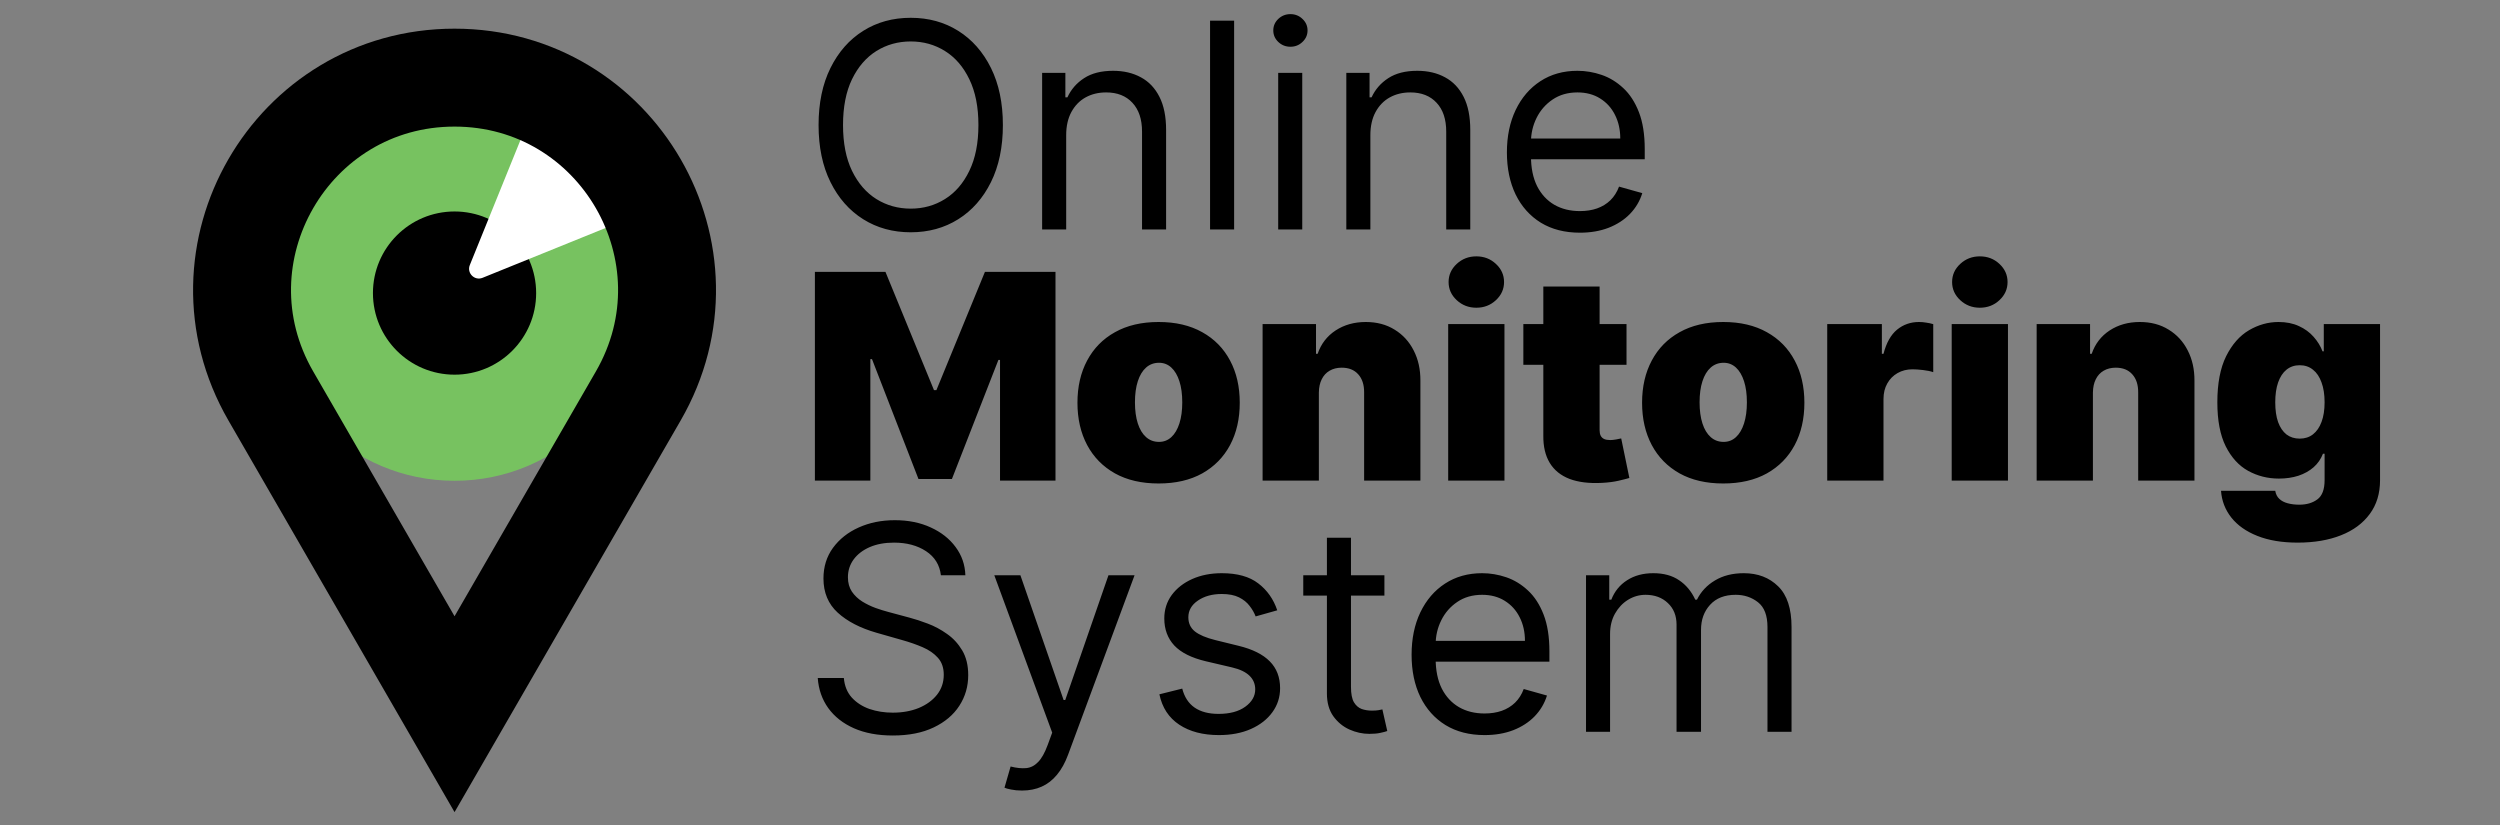
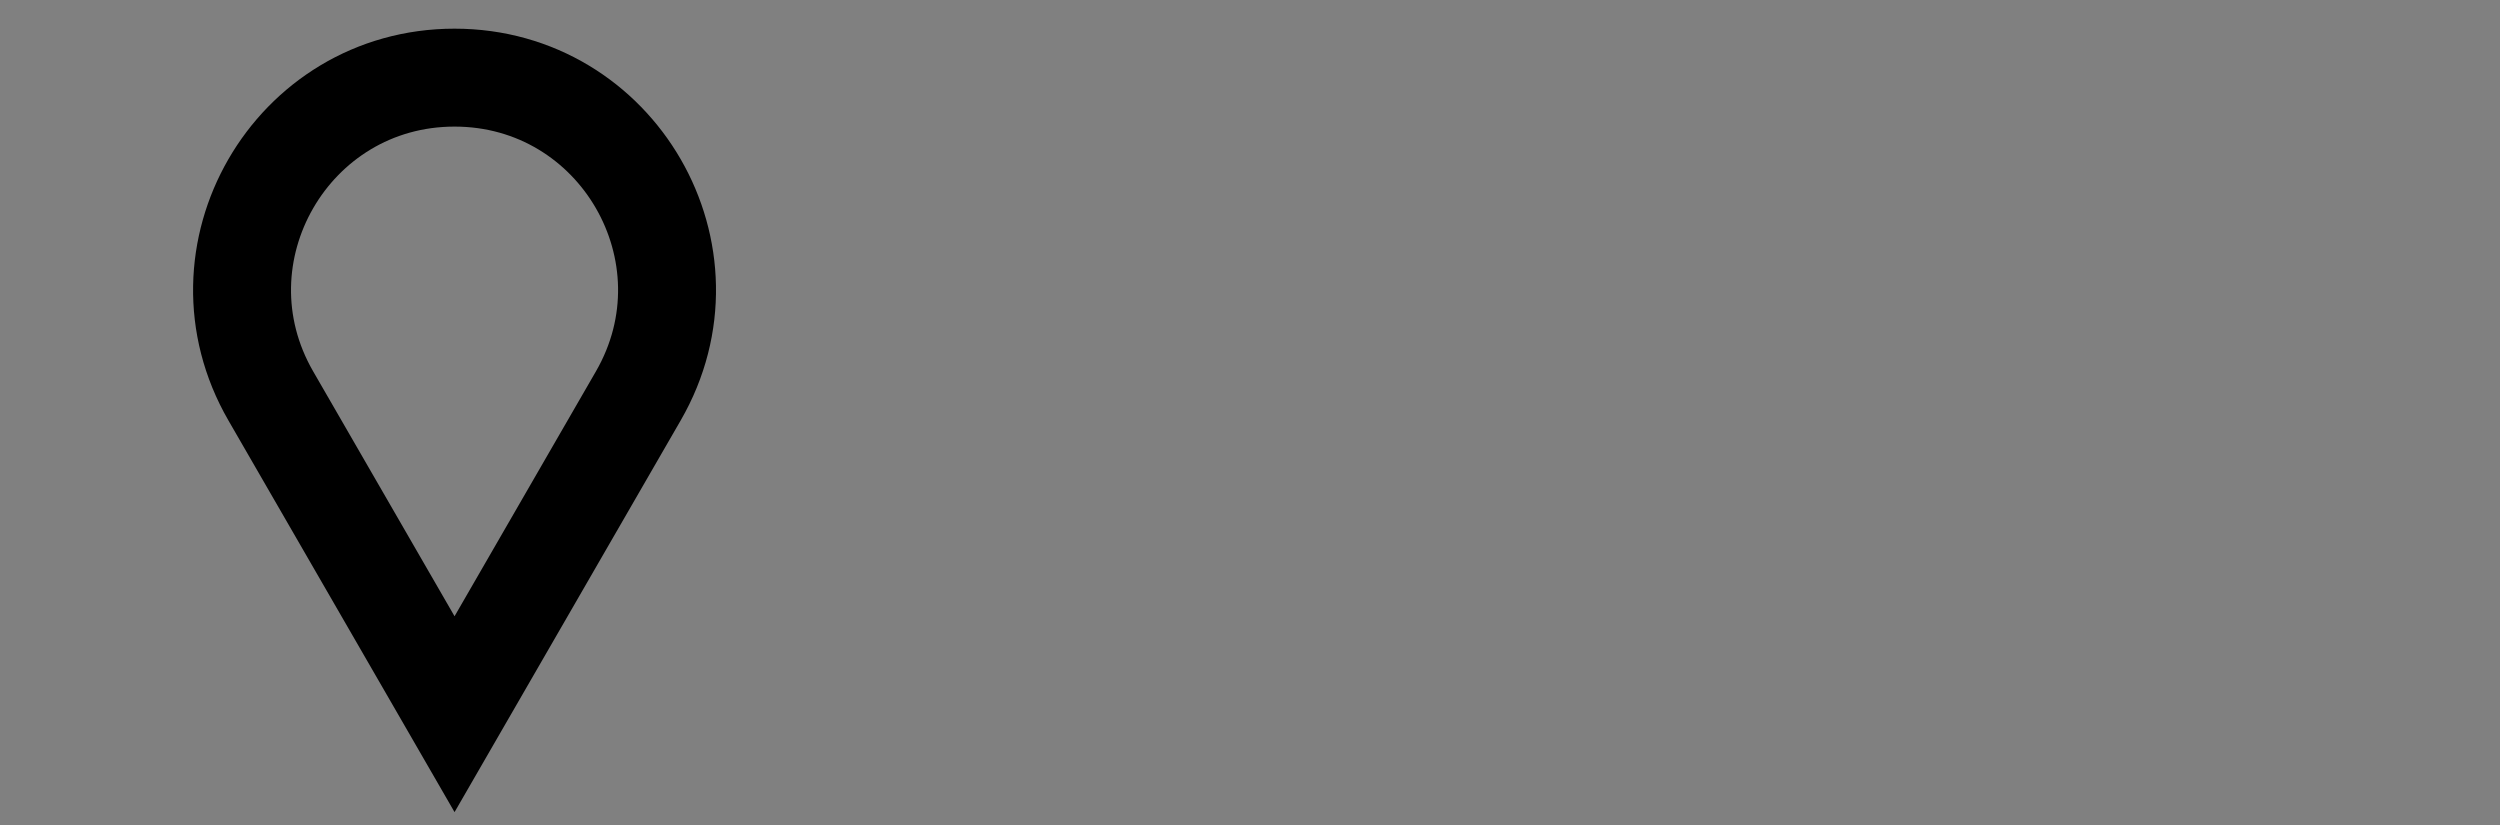
<svg xmlns="http://www.w3.org/2000/svg" width="209" height="69" viewBox="0 0 209 69" fill="none">
  <rect x="0" y="0" width="209" height="69" fill="#808080" stroke="none" />
-   <path d="M83.841 10.454C83.841 12.294 83.508 13.885 82.844 15.226C82.179 16.567 81.267 17.601 80.108 18.328C78.949 19.056 77.625 19.419 76.136 19.419C74.648 19.419 73.324 19.056 72.165 18.328C71.006 17.601 70.094 16.567 69.429 15.226C68.764 13.885 68.432 12.294 68.432 10.454C68.432 8.613 68.764 7.022 69.429 5.681C70.094 4.34 71.006 3.306 72.165 2.579C73.324 1.851 74.648 1.488 76.136 1.488C77.625 1.488 78.949 1.851 80.108 2.579C81.267 3.306 82.179 4.34 82.844 5.681C83.508 7.022 83.841 8.613 83.841 10.454ZM81.796 10.454C81.796 8.942 81.543 7.667 81.037 6.627C80.537 5.587 79.858 4.8 79 4.266C78.148 3.732 77.193 3.465 76.136 3.465C75.08 3.465 74.122 3.732 73.264 4.266C72.412 4.8 71.733 5.587 71.227 6.627C70.727 7.667 70.477 8.942 70.477 10.454C70.477 11.965 70.727 13.241 71.227 14.28C71.733 15.32 72.412 16.107 73.264 16.641C74.122 17.175 75.08 17.442 76.136 17.442C77.193 17.442 78.148 17.175 79 16.641C79.858 16.107 80.537 15.32 81.037 14.28C81.543 13.241 81.796 11.965 81.796 10.454ZM89.133 11.306V19.181H87.122V6.09H89.065V8.135H89.236C89.543 7.471 90.008 6.936 90.633 6.533C91.258 6.124 92.065 5.919 93.054 5.919C93.94 5.919 94.716 6.101 95.381 6.465C96.046 6.823 96.562 7.368 96.932 8.101C97.301 8.829 97.486 9.749 97.486 10.863V19.181H95.474V10.999C95.474 9.971 95.207 9.169 94.673 8.596C94.139 8.016 93.406 7.726 92.474 7.726C91.832 7.726 91.258 7.865 90.753 8.144C90.253 8.422 89.858 8.829 89.568 9.363C89.278 9.897 89.133 10.544 89.133 11.306ZM103.173 1.726V19.181H101.161V1.726H103.173ZM106.857 19.181V6.09H108.868V19.181H106.857ZM107.879 3.908C107.487 3.908 107.149 3.775 106.865 3.508C106.587 3.24 106.447 2.919 106.447 2.544C106.447 2.169 106.587 1.848 106.865 1.581C107.149 1.314 107.487 1.181 107.879 1.181C108.271 1.181 108.607 1.314 108.885 1.581C109.169 1.848 109.311 2.169 109.311 2.544C109.311 2.919 109.169 3.24 108.885 3.508C108.607 3.775 108.271 3.908 107.879 3.908ZM114.563 11.306V19.181H112.552V6.09H114.495V8.135H114.665C114.972 7.471 115.438 6.936 116.063 6.533C116.688 6.124 117.495 5.919 118.484 5.919C119.37 5.919 120.146 6.101 120.81 6.465C121.475 6.823 121.992 7.368 122.362 8.101C122.731 8.829 122.915 9.749 122.915 10.863V19.181H120.904V10.999C120.904 9.971 120.637 9.169 120.103 8.596C119.569 8.016 118.836 7.726 117.904 7.726C117.262 7.726 116.688 7.865 116.183 8.144C115.683 8.422 115.288 8.829 114.998 9.363C114.708 9.897 114.563 10.544 114.563 11.306ZM132.08 19.453C130.818 19.453 129.73 19.175 128.815 18.618C127.906 18.056 127.205 17.272 126.71 16.266C126.222 15.255 125.977 14.079 125.977 12.738C125.977 11.397 126.222 10.215 126.71 9.192C127.205 8.164 127.892 7.363 128.773 6.789C129.659 6.209 130.693 5.919 131.875 5.919C132.557 5.919 133.23 6.033 133.895 6.26C134.56 6.488 135.165 6.857 135.71 7.368C136.256 7.874 136.69 8.544 137.014 9.38C137.338 10.215 137.5 11.243 137.5 12.465V13.317H127.409V11.579H135.455C135.455 10.84 135.307 10.181 135.011 9.601C134.722 9.022 134.307 8.564 133.767 8.229C133.233 7.894 132.602 7.726 131.875 7.726C131.074 7.726 130.381 7.925 129.795 8.323C129.216 8.715 128.77 9.226 128.457 9.857C128.145 10.488 127.989 11.164 127.989 11.885V13.044C127.989 14.033 128.159 14.871 128.5 15.559C128.847 16.241 129.327 16.76 129.94 17.118C130.554 17.471 131.267 17.647 132.08 17.647C132.608 17.647 133.085 17.573 133.511 17.425C133.943 17.272 134.315 17.044 134.628 16.743C134.94 16.436 135.182 16.056 135.352 15.601L137.295 16.147C137.091 16.806 136.747 17.385 136.264 17.885C135.781 18.38 135.185 18.766 134.474 19.044C133.764 19.317 132.966 19.453 132.08 19.453ZM68.125 22.726H74.023L78.08 32.613H78.284L82.341 22.726H88.239V40.181H83.602V30.09H83.466L79.58 40.044H76.784L72.898 30.022H72.761V40.181H68.125V22.726ZM96.859 40.419C95.439 40.419 94.223 40.138 93.212 39.576C92.2 39.008 91.425 38.218 90.885 37.206C90.345 36.189 90.075 35.01 90.075 33.669C90.075 32.328 90.345 31.152 90.885 30.141C91.425 29.124 92.2 28.334 93.212 27.772C94.223 27.203 95.439 26.919 96.859 26.919C98.28 26.919 99.496 27.203 100.507 27.772C101.518 28.334 102.294 29.124 102.834 30.141C103.374 31.152 103.643 32.328 103.643 33.669C103.643 35.01 103.374 36.189 102.834 37.206C102.294 38.218 101.518 39.008 100.507 39.576C99.496 40.138 98.28 40.419 96.859 40.419ZM96.894 36.942C97.291 36.942 97.635 36.809 97.925 36.542C98.215 36.275 98.439 35.894 98.598 35.4C98.757 34.905 98.837 34.317 98.837 33.635C98.837 32.948 98.757 32.36 98.598 31.871C98.439 31.377 98.215 30.996 97.925 30.729C97.635 30.462 97.291 30.328 96.894 30.328C96.473 30.328 96.112 30.462 95.811 30.729C95.51 30.996 95.28 31.377 95.121 31.871C94.962 32.36 94.882 32.948 94.882 33.635C94.882 34.317 94.962 34.905 95.121 35.4C95.28 35.894 95.51 36.275 95.811 36.542C96.112 36.809 96.473 36.942 96.894 36.942ZM110.257 32.817V40.181H105.553V27.09H110.018V29.578H110.155C110.439 28.749 110.939 28.098 111.655 27.627C112.376 27.155 113.217 26.919 114.178 26.919C115.104 26.919 115.908 27.133 116.59 27.559C117.277 27.979 117.808 28.559 118.183 29.297C118.564 30.036 118.751 30.88 118.746 31.828V40.181H114.041V32.817C114.047 32.169 113.882 31.661 113.547 31.292C113.217 30.922 112.757 30.738 112.166 30.738C111.78 30.738 111.442 30.823 111.152 30.993C110.868 31.158 110.649 31.397 110.496 31.709C110.342 32.016 110.263 32.385 110.257 32.817ZM121.068 40.181V27.09H125.773V40.181H121.068ZM123.42 25.726C122.784 25.726 122.239 25.516 121.784 25.096C121.33 24.675 121.102 24.169 121.102 23.578C121.102 22.988 121.33 22.482 121.784 22.061C122.239 21.641 122.784 21.431 123.42 21.431C124.063 21.431 124.608 21.641 125.057 22.061C125.511 22.482 125.739 22.988 125.739 23.578C125.739 24.169 125.511 24.675 125.057 25.096C124.608 25.516 124.063 25.726 123.42 25.726ZM135.977 27.09V30.499H127.352V27.09H135.977ZM129.022 23.953H133.727V35.971C133.727 36.152 133.758 36.306 133.82 36.431C133.883 36.55 133.979 36.641 134.11 36.703C134.241 36.76 134.408 36.789 134.613 36.789C134.755 36.789 134.92 36.772 135.107 36.738C135.3 36.703 135.442 36.675 135.533 36.652L136.215 39.959C136.005 40.022 135.704 40.098 135.312 40.189C134.925 40.28 134.465 40.34 133.931 40.368C132.852 40.425 131.945 40.314 131.212 40.036C130.479 39.752 129.928 39.306 129.559 38.698C129.19 38.09 129.011 37.328 129.022 36.414V23.953ZM144.063 40.419C142.642 40.419 141.426 40.138 140.415 39.576C139.403 39.008 138.628 38.218 138.088 37.206C137.548 36.189 137.278 35.01 137.278 33.669C137.278 32.328 137.548 31.152 138.088 30.141C138.628 29.124 139.403 28.334 140.415 27.772C141.426 27.203 142.642 26.919 144.063 26.919C145.483 26.919 146.699 27.203 147.71 27.772C148.722 28.334 149.497 29.124 150.037 30.141C150.577 31.152 150.847 32.328 150.847 33.669C150.847 35.01 150.577 36.189 150.037 37.206C149.497 38.218 148.722 39.008 147.71 39.576C146.699 40.138 145.483 40.419 144.063 40.419ZM144.097 36.942C144.494 36.942 144.838 36.809 145.128 36.542C145.418 36.275 145.642 35.894 145.801 35.4C145.96 34.905 146.04 34.317 146.04 33.635C146.04 32.948 145.96 32.36 145.801 31.871C145.642 31.377 145.418 30.996 145.128 30.729C144.838 30.462 144.494 30.328 144.097 30.328C143.676 30.328 143.315 30.462 143.014 30.729C142.713 30.996 142.483 31.377 142.324 31.871C142.165 32.36 142.085 32.948 142.085 33.635C142.085 34.317 142.165 34.905 142.324 35.4C142.483 35.894 142.713 36.275 143.014 36.542C143.315 36.809 143.676 36.942 144.097 36.942ZM152.756 40.181V27.09H157.324V29.578H157.46C157.699 28.658 158.077 27.985 158.594 27.559C159.116 27.133 159.727 26.919 160.426 26.919C160.631 26.919 160.832 26.936 161.031 26.971C161.236 26.999 161.432 27.042 161.619 27.098V31.113C161.386 31.033 161.099 30.973 160.759 30.934C160.418 30.894 160.125 30.874 159.881 30.874C159.42 30.874 159.006 30.979 158.636 31.189C158.273 31.394 157.986 31.684 157.776 32.059C157.565 32.428 157.46 32.863 157.46 33.363V40.181H152.756ZM163.162 40.181V27.09H167.866V40.181H163.162ZM165.514 25.726C164.878 25.726 164.332 25.516 163.878 25.096C163.423 24.675 163.196 24.169 163.196 23.578C163.196 22.988 163.423 22.482 163.878 22.061C164.332 21.641 164.878 21.431 165.514 21.431C166.156 21.431 166.702 21.641 167.151 22.061C167.605 22.482 167.832 22.988 167.832 23.578C167.832 24.169 167.605 24.675 167.151 25.096C166.702 25.516 166.156 25.726 165.514 25.726ZM174.968 32.817V40.181H170.264V27.09H174.729V29.578H174.866C175.15 28.749 175.65 28.098 176.366 27.627C177.087 27.155 177.928 26.919 178.889 26.919C179.815 26.919 180.619 27.133 181.3 27.559C181.988 27.979 182.519 28.559 182.894 29.297C183.275 30.036 183.462 30.88 183.457 31.828V40.181H178.752V32.817C178.758 32.169 178.593 31.661 178.258 31.292C177.928 30.922 177.468 30.738 176.877 30.738C176.491 30.738 176.153 30.823 175.863 30.993C175.579 31.158 175.36 31.397 175.207 31.709C175.053 32.016 174.974 32.385 174.968 32.817ZM192.086 45.363C190.773 45.363 189.648 45.175 188.711 44.8C187.779 44.431 187.055 43.919 186.538 43.266C186.026 42.618 185.739 41.874 185.677 41.033H190.211C190.256 41.312 190.37 41.536 190.552 41.706C190.734 41.877 190.967 41.999 191.251 42.073C191.54 42.152 191.864 42.192 192.222 42.192C192.83 42.192 193.333 42.044 193.731 41.749C194.134 41.453 194.336 40.919 194.336 40.147V37.931H194.2C194.029 38.374 193.768 38.752 193.415 39.064C193.063 39.371 192.64 39.607 192.146 39.772C191.651 39.931 191.109 40.01 190.518 40.01C189.586 40.01 188.728 39.794 187.944 39.363C187.165 38.931 186.54 38.246 186.069 37.309C185.603 36.371 185.37 35.147 185.37 33.635C185.37 32.056 185.614 30.772 186.103 29.783C186.597 28.794 187.234 28.07 188.012 27.61C188.796 27.15 189.62 26.919 190.484 26.919C191.131 26.919 191.7 27.033 192.188 27.26C192.677 27.482 193.086 27.78 193.415 28.155C193.745 28.525 193.995 28.931 194.165 29.374H194.268V27.09H198.972V40.147C198.972 41.255 198.685 42.195 198.112 42.968C197.543 43.746 196.742 44.34 195.708 44.749C194.674 45.158 193.467 45.363 192.086 45.363ZM192.256 36.669C192.688 36.669 193.058 36.55 193.364 36.312C193.677 36.067 193.915 35.721 194.08 35.272C194.251 34.817 194.336 34.272 194.336 33.635C194.336 32.988 194.251 32.434 194.08 31.973C193.915 31.508 193.677 31.152 193.364 30.908C193.058 30.658 192.688 30.533 192.256 30.533C191.825 30.533 191.455 30.658 191.148 30.908C190.847 31.152 190.614 31.508 190.45 31.973C190.29 32.434 190.211 32.988 190.211 33.635C190.211 34.283 190.29 34.834 190.45 35.289C190.614 35.738 190.847 36.081 191.148 36.32C191.455 36.553 191.825 36.669 192.256 36.669ZM78.659 48.09C78.557 47.226 78.142 46.556 77.415 46.078C76.688 45.601 75.796 45.363 74.739 45.363C73.966 45.363 73.29 45.488 72.71 45.738C72.136 45.988 71.688 46.331 71.364 46.769C71.046 47.206 70.886 47.703 70.886 48.26C70.886 48.726 70.997 49.127 71.219 49.462C71.446 49.792 71.736 50.067 72.088 50.289C72.44 50.505 72.81 50.684 73.196 50.826C73.582 50.962 73.938 51.073 74.261 51.158L76.034 51.635C76.489 51.755 76.994 51.919 77.551 52.13C78.114 52.34 78.651 52.627 79.162 52.99C79.679 53.348 80.105 53.809 80.44 54.371C80.776 54.934 80.943 55.624 80.943 56.442C80.943 57.385 80.696 58.238 80.202 58.999C79.713 59.76 78.997 60.365 78.054 60.814C77.117 61.263 75.977 61.488 74.636 61.488C73.386 61.488 72.304 61.286 71.389 60.883C70.48 60.479 69.764 59.917 69.242 59.195C68.724 58.473 68.432 57.635 68.364 56.681H70.546C70.602 57.34 70.824 57.885 71.21 58.317C71.602 58.743 72.097 59.062 72.693 59.272C73.296 59.476 73.943 59.578 74.636 59.578C75.443 59.578 76.168 59.448 76.81 59.187C77.452 58.919 77.96 58.55 78.335 58.078C78.71 57.601 78.898 57.044 78.898 56.408C78.898 55.828 78.736 55.357 78.412 54.993C78.088 54.63 77.662 54.334 77.133 54.107C76.605 53.88 76.034 53.681 75.421 53.51L73.273 52.897C71.909 52.505 70.83 51.945 70.034 51.218C69.239 50.49 68.841 49.539 68.841 48.363C68.841 47.385 69.105 46.533 69.633 45.806C70.168 45.073 70.883 44.505 71.781 44.101C72.685 43.692 73.693 43.488 74.807 43.488C75.932 43.488 76.932 43.689 77.807 44.093C78.682 44.49 79.375 45.036 79.886 45.729C80.403 46.422 80.676 47.209 80.705 48.09H78.659ZM85.441 66.09C85.1 66.09 84.796 66.061 84.529 66.005C84.262 65.954 84.077 65.902 83.975 65.851L84.487 64.079C84.975 64.204 85.407 64.249 85.782 64.215C86.157 64.181 86.489 64.013 86.779 63.712C87.075 63.417 87.344 62.937 87.589 62.272L87.964 61.249L83.123 48.09H85.305L88.918 58.522H89.055L92.668 48.09H94.85L89.293 63.09C89.043 63.766 88.734 64.326 88.364 64.769C87.995 65.218 87.566 65.55 87.077 65.766C86.594 65.982 86.049 66.09 85.441 66.09ZM106.778 51.022L104.971 51.533C104.857 51.232 104.69 50.939 104.468 50.655C104.252 50.365 103.957 50.127 103.582 49.939C103.207 49.752 102.727 49.658 102.141 49.658C101.34 49.658 100.673 49.843 100.139 50.212C99.61 50.576 99.346 51.039 99.346 51.601C99.346 52.101 99.528 52.496 99.891 52.786C100.255 53.076 100.823 53.317 101.596 53.51L103.539 53.988C104.71 54.272 105.582 54.706 106.156 55.292C106.729 55.871 107.016 56.618 107.016 57.533C107.016 58.283 106.8 58.953 106.369 59.544C105.942 60.135 105.346 60.601 104.579 60.942C103.812 61.283 102.92 61.453 101.903 61.453C100.567 61.453 99.462 61.164 98.587 60.584C97.712 60.005 97.158 59.158 96.925 58.044L98.835 57.567C99.016 58.272 99.36 58.8 99.866 59.152C100.377 59.505 101.045 59.681 101.869 59.681C102.806 59.681 103.55 59.482 104.102 59.084C104.658 58.681 104.937 58.198 104.937 57.635C104.937 57.181 104.778 56.8 104.46 56.493C104.141 56.181 103.653 55.948 102.994 55.794L100.812 55.283C99.613 54.999 98.732 54.559 98.17 53.962C97.613 53.36 97.335 52.607 97.335 51.703C97.335 50.965 97.542 50.312 97.957 49.743C98.377 49.175 98.948 48.729 99.67 48.405C100.397 48.081 101.221 47.919 102.141 47.919C103.437 47.919 104.454 48.203 105.192 48.772C105.937 49.34 106.465 50.09 106.778 51.022ZM115.737 48.09V49.794H108.953V48.09H115.737ZM110.93 44.953H112.942V57.431C112.942 57.999 113.024 58.425 113.189 58.709C113.359 58.988 113.575 59.175 113.837 59.272C114.104 59.363 114.385 59.408 114.68 59.408C114.902 59.408 115.084 59.397 115.226 59.374C115.368 59.346 115.482 59.323 115.567 59.306L115.976 61.113C115.84 61.164 115.649 61.215 115.405 61.266C115.161 61.323 114.851 61.351 114.476 61.351C113.908 61.351 113.351 61.229 112.805 60.985C112.266 60.74 111.817 60.368 111.459 59.868C111.107 59.368 110.93 58.738 110.93 57.976V44.953ZM124.111 61.453C122.849 61.453 121.761 61.175 120.847 60.618C119.938 60.056 119.236 59.272 118.741 58.266C118.253 57.255 118.009 56.078 118.009 54.738C118.009 53.397 118.253 52.215 118.741 51.192C119.236 50.164 119.923 49.363 120.804 48.789C121.69 48.209 122.724 47.919 123.906 47.919C124.588 47.919 125.261 48.033 125.926 48.26C126.591 48.488 127.196 48.857 127.741 49.368C128.287 49.874 128.722 50.544 129.045 51.38C129.369 52.215 129.531 53.243 129.531 54.465V55.317H119.44V53.578H127.486C127.486 52.84 127.338 52.181 127.043 51.601C126.753 51.022 126.338 50.564 125.798 50.229C125.264 49.894 124.634 49.726 123.906 49.726C123.105 49.726 122.412 49.925 121.827 50.323C121.247 50.715 120.801 51.226 120.489 51.857C120.176 52.488 120.02 53.164 120.02 53.885V55.044C120.02 56.033 120.19 56.871 120.531 57.559C120.878 58.24 121.358 58.76 121.972 59.118C122.585 59.471 123.298 59.647 124.111 59.647C124.639 59.647 125.116 59.573 125.543 59.425C125.974 59.272 126.347 59.044 126.659 58.743C126.972 58.437 127.213 58.056 127.384 57.601L129.327 58.147C129.122 58.806 128.778 59.385 128.295 59.885C127.813 60.38 127.216 60.766 126.506 61.044C125.795 61.317 124.997 61.453 124.111 61.453ZM132.591 61.181V48.09H134.534V50.135H134.705C134.977 49.437 135.418 48.894 136.026 48.508C136.634 48.115 137.364 47.919 138.216 47.919C139.08 47.919 139.798 48.115 140.372 48.508C140.952 48.894 141.403 49.437 141.727 50.135H141.864C142.199 49.459 142.702 48.922 143.372 48.525C144.043 48.121 144.847 47.919 145.784 47.919C146.955 47.919 147.912 48.286 148.656 49.019C149.401 49.746 149.773 50.88 149.773 52.419V61.181H147.761V52.419C147.761 51.453 147.497 50.763 146.969 50.348C146.44 49.934 145.818 49.726 145.102 49.726C144.182 49.726 143.469 50.005 142.963 50.562C142.457 51.113 142.205 51.812 142.205 52.658V61.181H140.159V52.215C140.159 51.471 139.918 50.871 139.435 50.417C138.952 49.956 138.33 49.726 137.568 49.726C137.045 49.726 136.557 49.865 136.102 50.144C135.653 50.422 135.29 50.809 135.011 51.303C134.739 51.792 134.602 52.357 134.602 52.999V61.181H132.591Z" fill="black" />
-   <circle cx="38" cy="24.501" r="15.692" fill="#77C260" />
-   <circle cx="38" cy="24.501" r="6.822" fill="black" />
-   <path d="M40.343 23.224C39.673 23.496 39.005 22.829 39.277 22.158L45.484 6.836C45.704 6.293 46.407 6.15 46.822 6.565L55.937 15.68C56.351 16.094 56.208 16.797 55.665 17.018L40.343 23.224Z" fill="white" />
  <path d="M38 59.706L22.638 33.098C15.81 21.272 24.345 6.49 38 6.49C51.655 6.49 60.19 21.272 53.362 33.098L38 59.706Z" stroke="black" stroke-width="8.187" />
</svg>